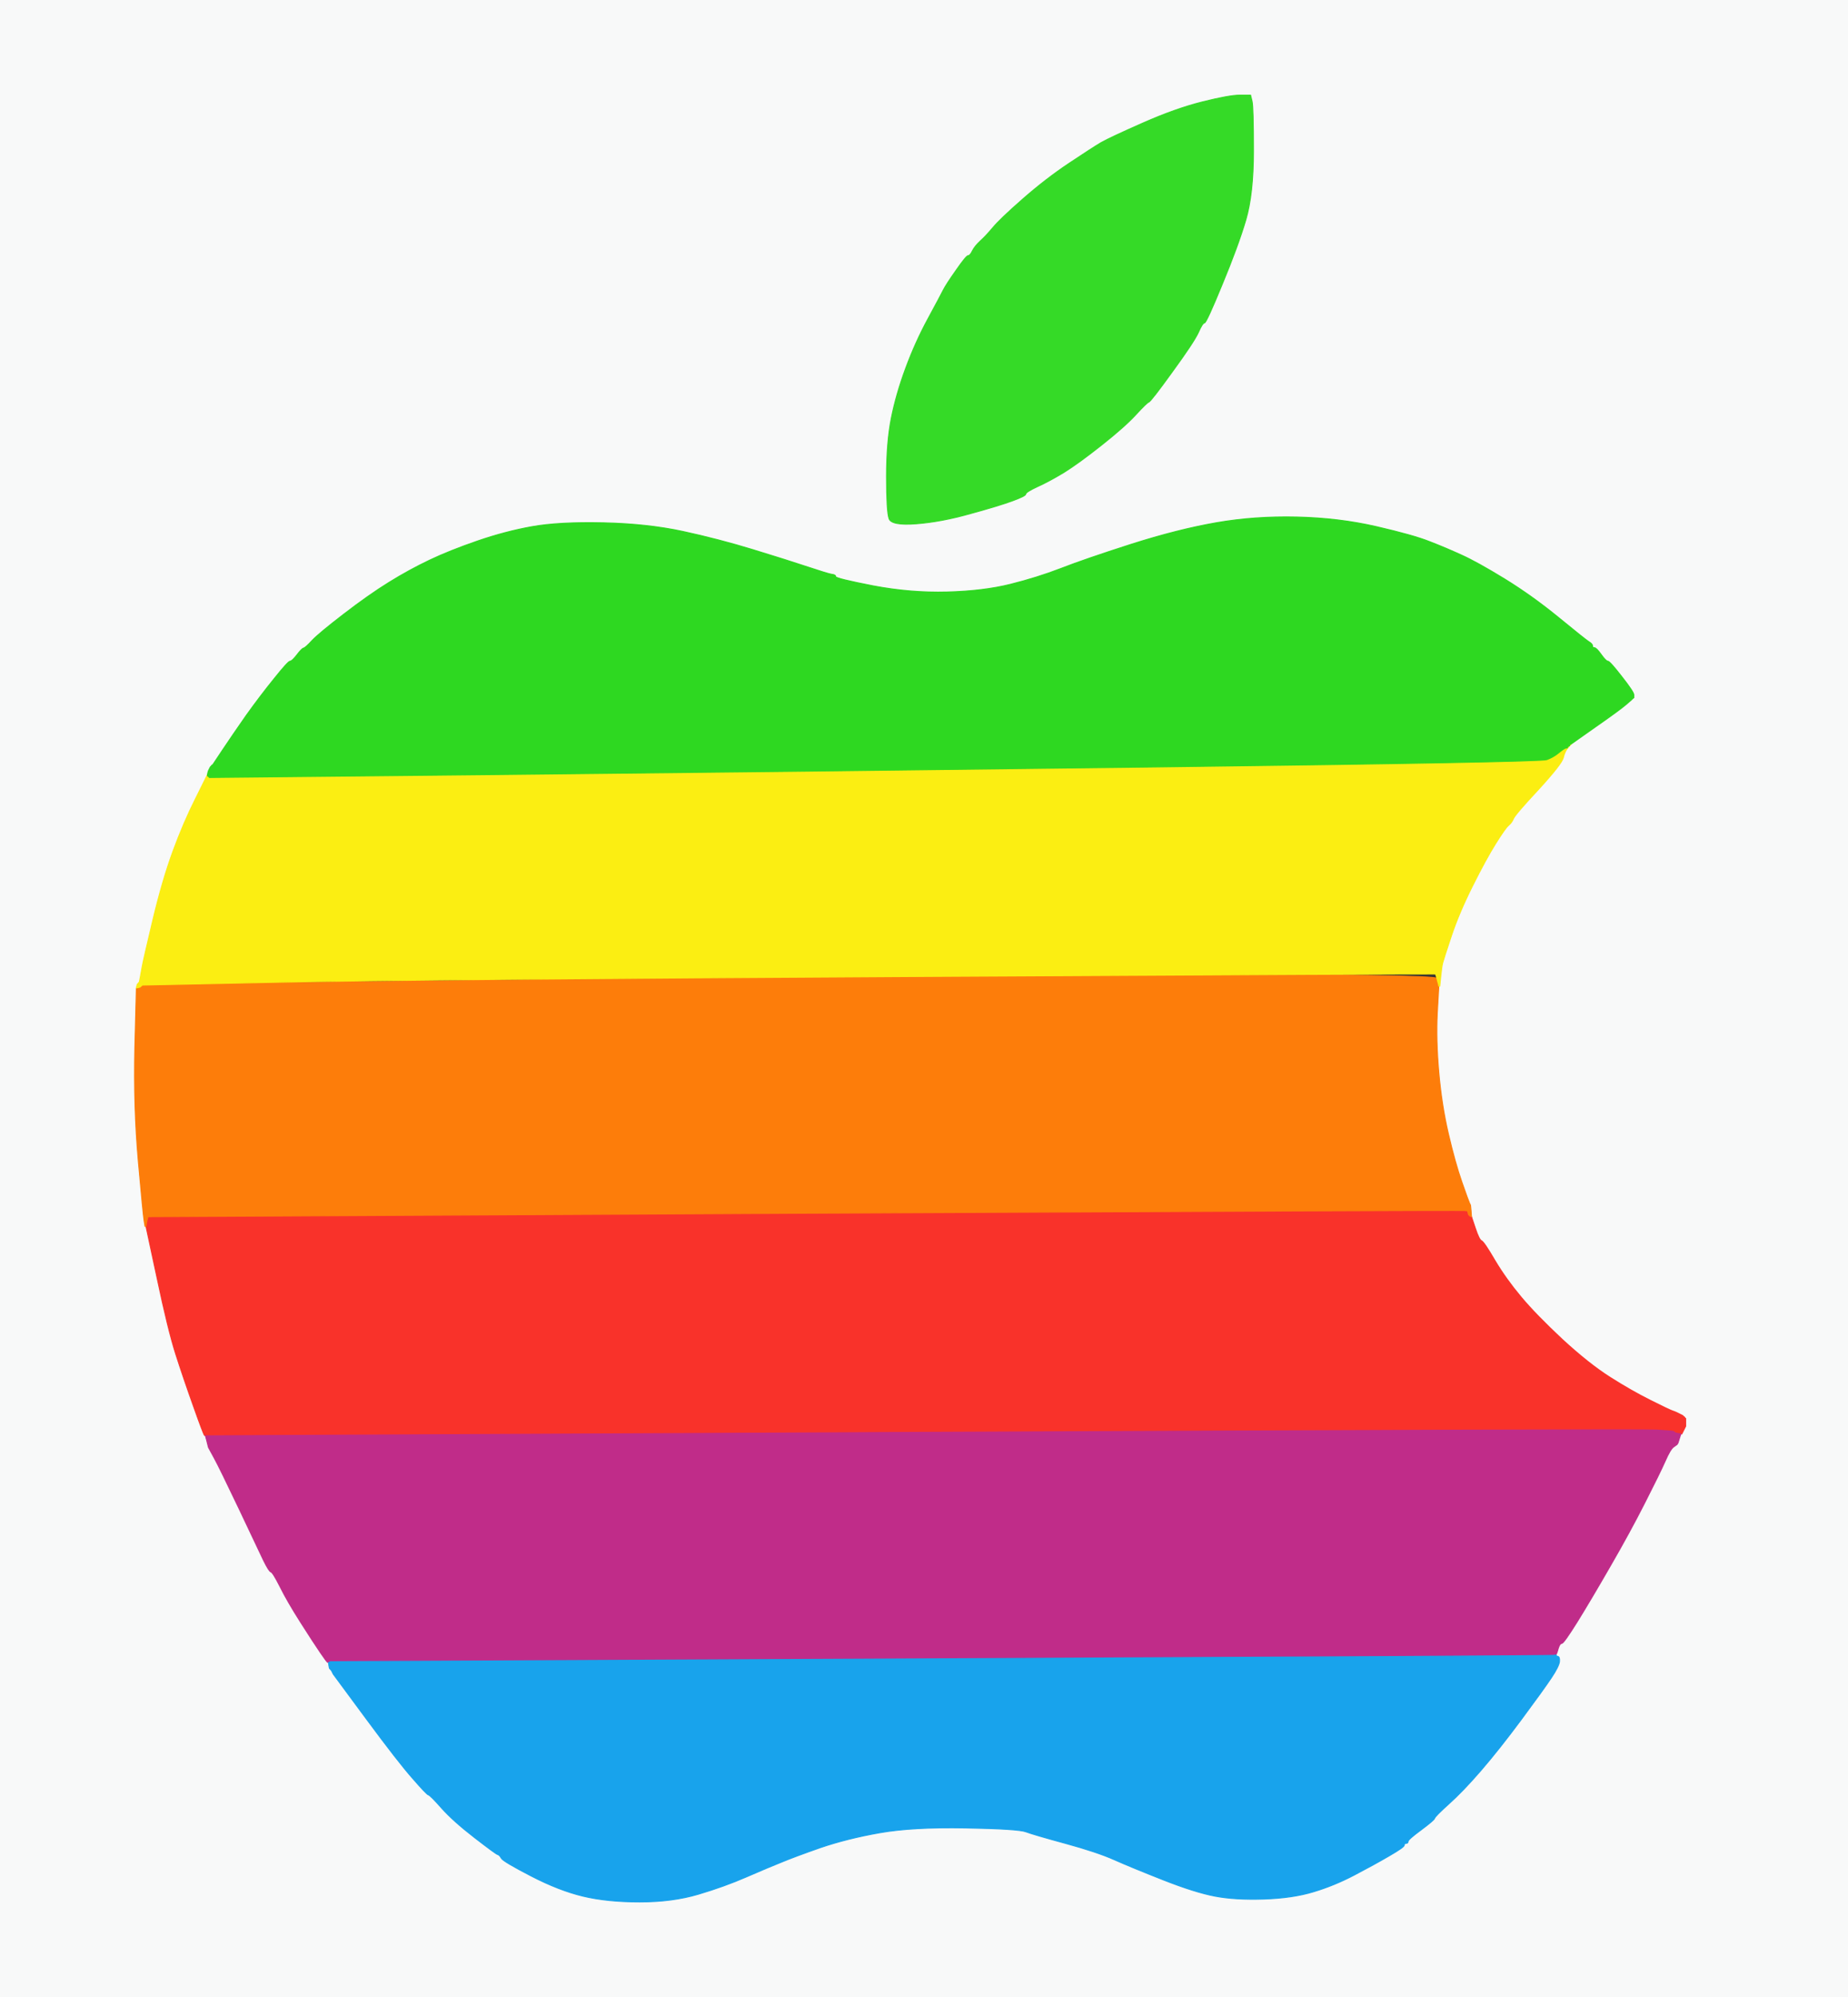
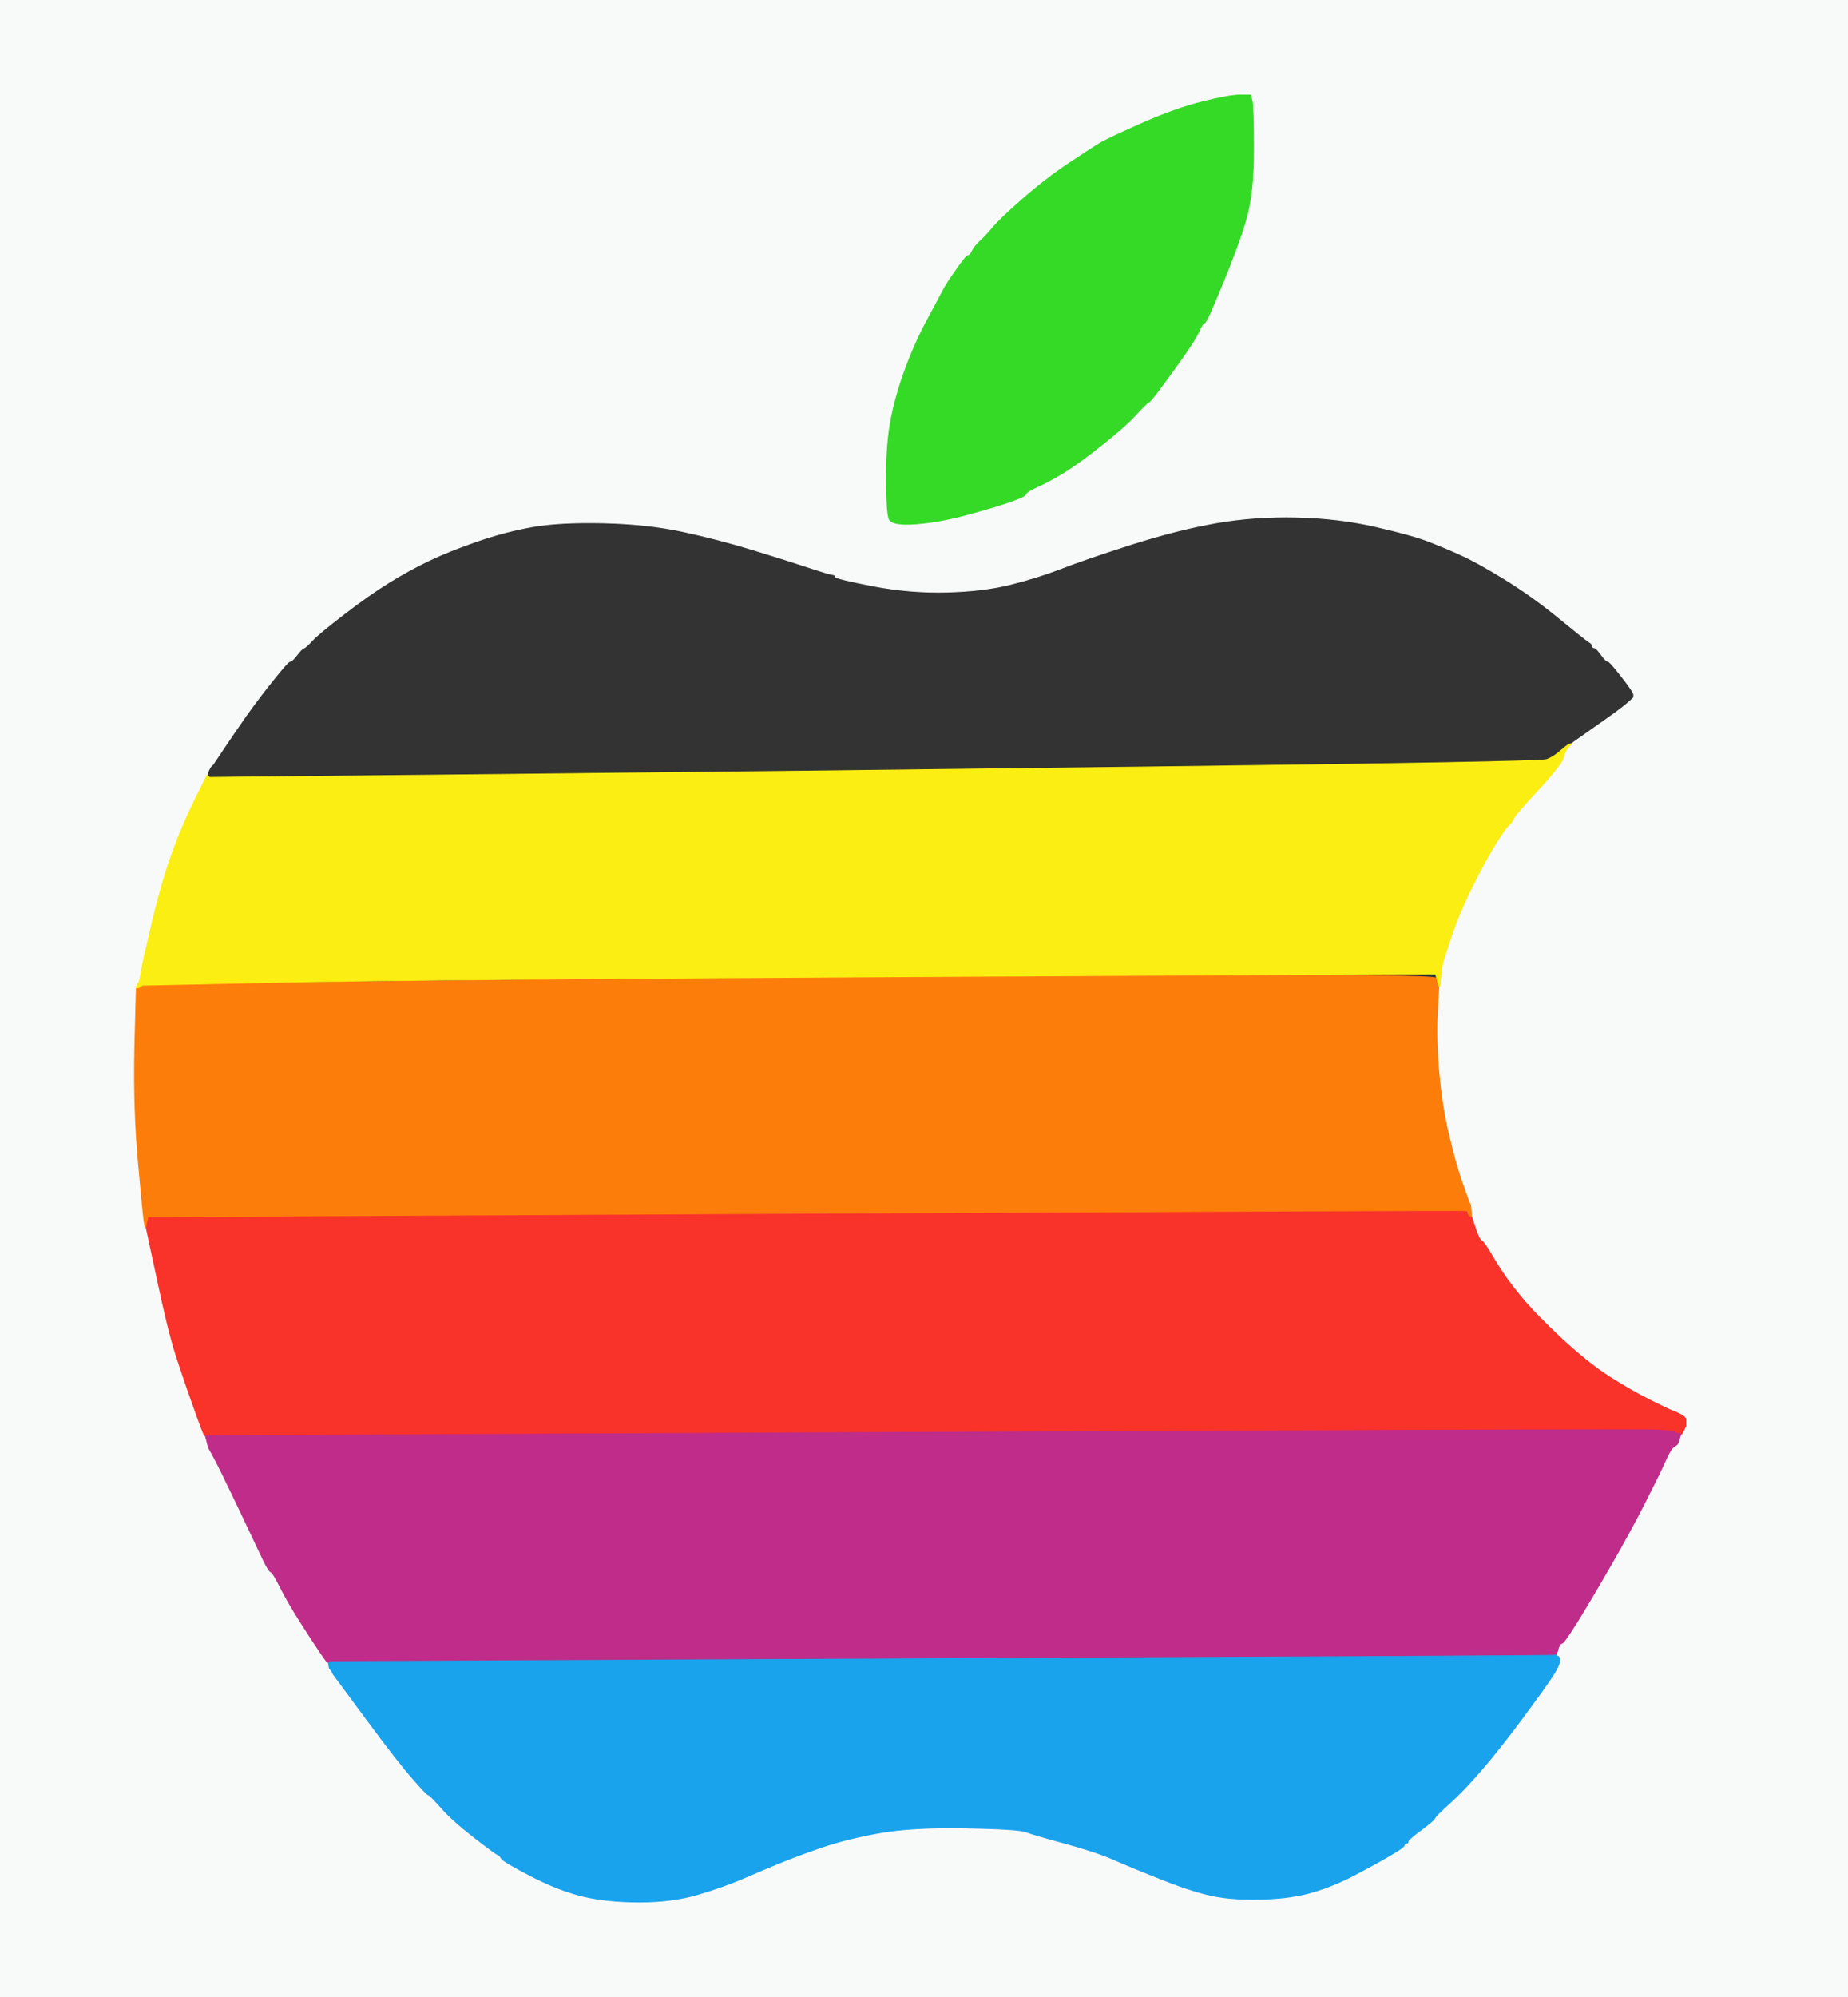
<svg xmlns="http://www.w3.org/2000/svg" width="962" height="1039">
  <rect width="100%" height="100%" fill="#333333" stroke="none" />
  <path style="opacity:1;fill:#F8F9F9;fill-rule:evenodd;stroke:#F8F9F9;stroke-width:0.5px;stroke-linecap:butt;stroke-linejoin:miter;stroke-opacity:1;" d="M 0.0 519.5 L 0.0 0.0 L 481.0 0.0 L 962.0 0.0 L 962.0 519.5 L 962.0 1039.0 L 481.0 1039.0 L 0.0 1039.0 L 0.0 519.5 z  M 645.5 49.5 L 651.0 49.5 L 651.8 52.8 Q 652.5 56.0 652.5 78.5 Q 652.5 101.0 648.5 114.5 Q 644.5 128.0 636.2 148.0 Q 628.0 168.0 627.0 168.0 Q 626.0 168.0 623.8 173.0 Q 621.5 178.0 610.2 193.5 Q 599.0 209.0 598.0 209.2 Q 597.0 209.5 591.2 215.8 Q 585.5 222.0 573.5 231.5 Q 561.5 241.0 553.8 245.8 Q 546.0 250.5 540.0 253.2 Q 534.0 256.0 534.0 257.0 Q 534.0 258.0 527.2 260.5 Q 520.5 263.0 505.2 267.2 Q 490.0 271.5 477.0 272.5 Q 464.0 273.5 462.8 269.8 Q 461.5 266.0 461.5 248.0 Q 461.5 230.0 464.0 217.5 Q 466.5 205.0 471.5 191.5 Q 476.5 178.0 483.0 166.0 Q 489.5 154.0 491.0 151.0 Q 492.5 148.0 497.8 140.5 Q 503.0 133.0 504.0 133.0 Q 505.0 133.0 506.2 130.5 Q 507.5 128.0 510.2 125.5 Q 513.0 123.0 516.8 118.5 Q 520.5 114.0 532.5 103.5 Q 544.5 93.0 556.5 85.0 Q 568.5 77.0 573.2 74.2 Q 578.0 71.5 595.0 64.0 Q 612.0 56.5 626.0 53.0 Q 640.0 49.5 645.5 49.5 z  M 850.5 361.5 L 850.5 363.0 L 850.2 363.2 Q 850.0 363.5 846.5 366.5 Q 843.0 369.5 830.5 378.2 L 818.0 387.0 L 817.8 387.5 Q 817.5 388.0 817.2 388.0 L 817.0 388.0 L 816.8 388.5 Q 816.5 389.0 816.2 389.0 L 816.0 389.0 L 814.0 393.8 Q 812.0 398.5 800.2 411.2 Q 788.5 424.0 787.8 426.0 Q 787.0 428.0 785.2 429.5 Q 783.5 431.0 778.5 439.0 Q 773.5 447.0 766.5 461.0 Q 759.5 475.0 755.5 487.0 Q 751.5 499.0 751.0 501.0 Q 750.5 503.0 750.0 508.0 L 749.5 513.0 L 749.2 513.0 L 749.0 513.0 L 748.2 527.0 Q 747.5 541.0 749.0 558.0 Q 750.5 575.0 754.0 590.0 Q 757.5 605.0 761.0 615.0 Q 764.5 625.0 765.0 626.0 L 765.5 627.0 L 765.8 630.0 L 766.0 633.0 L 768.0 639.0 Q 770.0 645.0 771.2 645.5 Q 772.5 646.0 778.2 655.8 Q 784.0 665.5 791.8 674.8 Q 799.5 684.0 813.2 696.8 Q 827.0 709.5 838.0 716.5 Q 849.0 723.5 859.0 728.5 Q 869.0 733.5 870.5 734.0 Q 872.0 734.5 873.0 735.0 L 874.0 735.5 L 875.0 736.0 L 876.0 736.5 L 876.2 736.8 L 876.5 737.0 L 876.8 737.2 L 877.0 737.5 L 877.2 737.8 L 877.5 738.0 L 877.5 740.0 L 877.5 742.0 L 877.0 743.0 L 876.5 744.0 L 876.0 745.0 L 875.5 746.0 L 875.2 746.0 L 875.0 746.0 L 874.2 748.5 Q 873.5 751.0 873.2 751.2 L 873.0 751.5 L 871.2 752.8 Q 869.5 754.0 866.8 760.2 Q 864.0 766.5 856.2 781.8 Q 848.5 797.0 838.2 814.8 Q 828.0 832.5 821.0 843.8 Q 814.0 855.0 813.0 855.0 Q 812.0 855.0 811.2 857.5 Q 810.5 860.0 810.2 860.5 L 810.0 861.0 L 810.0 861.2 Q 810.0 861.5 811.0 861.8 Q 812.0 862.0 811.8 864.5 Q 811.5 867.0 807.5 873.0 Q 803.5 879.0 792.0 894.5 Q 780.5 910.0 771.0 921.0 Q 761.5 932.0 754.2 938.5 Q 747.0 945.0 746.8 946.0 Q 746.5 947.0 739.8 952.0 Q 733.0 957.0 733.0 958.0 Q 733.0 959.0 732.0 959.0 Q 731.0 959.0 731.0 960.0 Q 731.0 961.0 723.2 965.5 Q 715.5 970.0 705.0 975.5 Q 694.5 981.0 683.8 984.2 Q 673.0 987.5 658.0 988.0 Q 643.0 988.5 632.5 986.5 Q 622.0 984.5 605.5 978.0 Q 589.0 971.5 580.0 967.5 Q 571.0 963.5 554.5 959.0 Q 538.0 954.5 534.0 953.0 Q 530.0 951.5 502.5 951.0 Q 475.0 950.5 458.0 953.5 Q 441.0 956.5 427.2 961.2 Q 413.5 966.0 406.8 968.8 Q 400.0 971.5 388.5 976.5 Q 377.0 981.5 363.5 985.5 Q 350.0 989.5 333.0 989.5 Q 316.0 989.5 303.5 986.5 Q 291.0 983.5 276.5 976.0 Q 262.0 968.5 261.0 966.8 Q 260.0 965.0 259.0 964.8 Q 258.0 964.5 247.0 956.0 Q 236.0 947.5 230.0 940.8 Q 224.0 934.0 223.0 933.8 Q 222.0 933.5 214.8 925.2 Q 207.5 917.0 190.5 894.0 L 173.5 871.0 L 173.0 870.0 L 172.5 869.0 L 172.2 868.8 L 172.0 868.5 L 171.8 868.2 L 171.5 868.0 L 171.2 866.5 L 171.0 865.0 L 170.5 864.8 Q 170.0 864.5 166.8 859.8 Q 163.5 855.0 156.5 844.0 Q 149.5 833.0 145.8 825.5 Q 142.0 818.0 141.0 817.8 Q 140.0 817.5 137.2 811.8 Q 134.5 806.0 124.5 785.0 Q 114.5 764.0 111.5 758.5 L 108.5 753.0 L 108.0 751.0 L 107.5 749.0 L 107.2 748.0 L 107.0 747.0 L 106.5 746.8 Q 106.0 746.5 100.8 731.8 Q 95.5 717.0 91.5 704.5 Q 87.5 692.0 81.8 665.0 L 76.0 638.0 L 75.8 638.0 L 75.5 638.0 L 75.0 635.0 Q 74.5 632.0 72.0 604.0 Q 69.5 576.0 70.2 545.0 L 71.0 514.0 L 71.2 513.5 Q 71.5 513.0 71.8 513.0 L 72.0 513.0 L 72.2 512.5 Q 72.5 512.0 72.8 512.0 L 73.0 512.0 L 73.2 509.0 Q 73.5 506.0 74.0 503.0 Q 74.5 500.0 79.5 479.0 Q 84.5 458.0 90.0 443.0 Q 95.5 428.0 101.8 415.5 L 108.0 403.0 L 108.2 402.0 L 108.5 401.0 L 109.0 400.0 L 109.5 399.0 L 109.8 398.8 L 110.0 398.5 L 110.2 398.2 L 110.5 398.0 L 110.8 397.8 L 111.0 397.5 L 116.0 390.0 Q 121.0 382.5 128.2 372.2 Q 135.5 362.0 142.8 353.0 Q 150.0 344.0 151.0 344.0 Q 152.0 344.0 154.5 340.8 Q 157.0 337.5 158.0 337.2 Q 159.0 337.0 162.5 333.2 Q 166.0 329.5 179.0 319.5 Q 192.0 309.5 202.5 303.0 Q 213.0 296.5 223.5 291.5 Q 234.0 286.5 248.5 281.5 Q 263.0 276.5 277.0 274.0 Q 291.0 271.5 314.0 272.0 Q 337.0 272.5 355.5 276.5 Q 374.0 280.5 392.0 286.0 Q 410.0 291.5 420.5 295.0 Q 431.0 298.5 433.0 298.8 Q 435.0 299.0 435.0 300.0 Q 435.0 301.0 454.5 304.8 Q 474.0 308.5 493.0 308.0 Q 512.0 307.5 526.0 304.0 Q 540.0 300.5 552.2 295.8 Q 564.5 291.0 588.8 283.2 Q 613.0 275.5 633.0 272.0 Q 653.0 268.5 675.0 269.0 Q 697.0 269.5 716.5 274.0 Q 736.0 278.5 744.2 281.8 Q 752.5 285.0 760.8 288.8 Q 769.0 292.5 783.2 301.2 Q 797.5 310.0 811.2 321.2 Q 825.0 332.5 827.0 333.8 Q 829.0 335.0 829.0 336.0 Q 829.0 337.0 830.0 337.0 Q 831.0 337.0 833.5 340.5 Q 836.0 344.0 837.0 344.0 Q 838.0 344.0 844.2 352.0 Q 850.5 360.0 850.5 361.5 z  " />
  <path style="opacity:1;fill:#F9322A;fill-rule:evenodd;stroke:#F9322A;stroke-width:0.5px;stroke-linecap:butt;stroke-linejoin:miter;stroke-opacity:1;" d="M 762.5 629.8 L 764.0 630.0 L 764.2 631.0 L 764.5 632.0 L 764.8 632.2 L 765.0 632.5 L 765.5 632.8 L 766.0 633.0 L 768.0 639.0 Q 770.0 645.0 771.2 645.5 Q 772.5 646.0 778.2 655.8 Q 784.0 665.5 791.8 674.8 Q 799.5 684.0 813.2 696.8 Q 827.0 709.5 838.0 716.5 Q 849.0 723.5 859.0 728.5 Q 869.0 733.5 870.5 734.0 Q 872.0 734.5 873.0 735.0 L 874.0 735.5 L 875.0 736.0 L 876.0 736.5 L 876.2 736.8 L 876.5 737.0 L 876.8 737.2 L 877.0 737.5 L 877.2 737.8 L 877.5 738.0 L 877.5 740.0 L 877.5 742.0 L 877.0 743.0 L 876.5 744.0 L 876.0 745.0 L 875.5 746.0 L 875.2 746.0 L 875.0 746.0 L 873.5 745.8 L 872.0 745.5 L 871.8 745.2 L 871.5 745.0 L 871.2 744.8 Q 871.0 744.5 862.5 744.0 Q 854.0 743.5 480.5 745.2 L 107.0 747.0 L 106.5 746.8 Q 106.0 746.5 100.8 731.8 Q 95.5 717.0 91.5 704.5 Q 87.5 692.0 81.8 665.0 L 76.0 638.0 L 76.2 636.5 L 76.5 635.0 L 76.8 634.0 L 77.0 633.0 L 419.0 631.2 Q 761.0 629.5 762.5 629.8 z  " />
  <path style="opacity:1;fill:#FD7D0A;fill-rule:evenodd;stroke:#FD7D0A;stroke-width:0.5px;stroke-linecap:butt;stroke-linejoin:miter;stroke-opacity:1;" d="M 748.0 509.0 L 748.5 511.0 L 748.8 512.0 L 749.0 513.0 L 748.2 527.0 Q 747.5 541.0 749.0 558.0 Q 750.5 575.0 754.0 590.0 Q 757.5 605.0 761.0 615.0 Q 764.5 625.0 765.0 626.0 L 765.5 627.0 L 765.8 630.0 L 766.0 633.0 L 765.5 632.8 L 765.0 632.5 L 764.8 632.2 L 764.5 632.0 L 764.2 631.0 L 764.0 630.0 L 762.5 629.8 Q 761.0 629.5 419.0 631.2 L 77.0 633.0 L 76.8 634.0 L 76.5 635.0 L 76.2 636.5 L 76.0 638.0 L 75.8 638.0 L 75.5 638.0 L 75.0 635.0 Q 74.5 632.0 72.0 604.0 Q 69.5 576.0 70.2 545.0 L 71.0 514.0 L 71.5 513.8 Q 72.0 513.5 72.0 513.2 L 72.0 513.0 L 72.5 512.8 Q 73.0 512.5 73.0 512.2 L 73.0 512.0 L 275.5 509.8 Q 478.0 507.5 612.8 507.2 Q 747.5 507.0 748.0 509.0 z  " />
  <path style="opacity:1;fill:#C02C89;fill-rule:evenodd;stroke:#C02C89;stroke-width:0.5px;stroke-linecap:butt;stroke-linejoin:miter;stroke-opacity:1;" d="M 871.2 744.8 L 871.5 745.0 L 871.8 745.2 L 872.0 745.5 L 873.5 745.8 L 875.0 746.0 L 874.2 748.5 Q 873.5 751.0 873.2 751.2 L 873.0 751.5 L 871.2 752.8 Q 869.5 754.0 866.8 760.2 Q 864.0 766.5 856.2 781.8 Q 848.5 797.0 838.2 814.8 Q 828.0 832.5 821.0 843.8 Q 814.0 855.0 813.0 855.0 Q 812.0 855.0 811.2 857.5 Q 810.5 860.0 810.2 860.5 L 810.0 861.0 L 809.0 861.2 Q 808.0 861.5 490.0 863.0 L 172.0 864.5 L 171.5 864.8 L 171.0 865.0 L 170.5 864.8 Q 170.0 864.5 166.8 859.8 Q 163.5 855.0 156.5 844.0 Q 149.5 833.0 145.8 825.5 Q 142.0 818.0 141.0 817.8 Q 140.0 817.5 137.2 811.8 Q 134.5 806.0 124.5 785.0 Q 114.5 764.0 111.5 758.5 L 108.5 753.0 L 108.0 751.0 L 107.5 749.0 L 107.2 748.0 L 107.0 747.0 L 480.5 745.2 Q 854.0 743.5 862.5 744.0 Q 871.0 744.5 871.2 744.8 z  " />
  <path style="opacity:1;fill:#FBEE12;fill-rule:evenodd;stroke:#FBEE12;stroke-width:0.5px;stroke-linecap:butt;stroke-linejoin:miter;stroke-opacity:1;" d="M 817.0 387.2 L 818.0 387.0 L 816.2 389.0 Q 814.5 391.0 813.8 394.2 Q 813.0 397.5 800.8 410.8 Q 788.5 424.0 787.8 426.0 Q 787.0 428.0 785.2 429.5 Q 783.5 431.0 778.5 439.0 Q 773.5 447.0 766.5 461.0 Q 759.5 475.0 755.5 487.0 Q 751.5 499.0 751.0 501.0 Q 750.5 503.0 750.0 508.0 L 749.5 513.0 L 749.2 513.0 L 749.0 513.0 L 748.8 512.0 L 748.5 511.0 L 748.0 509.0 Q 747.5 507.0 747.2 506.8 Q 747.0 506.5 482.0 508.0 Q 217.0 509.5 145.5 511.0 L 74.0 512.5 L 73.8 512.8 L 73.5 513.0 L 73.2 513.2 L 73.0 513.5 L 72.0 513.8 L 71.0 514.0 L 71.2 513.0 L 71.5 512.0 L 71.8 511.8 L 72.0 511.5 L 72.2 511.2 L 72.5 511.0 L 73.0 508.5 Q 73.5 506.0 74.0 503.0 Q 74.5 500.0 79.5 479.0 Q 84.5 458.0 90.0 443.0 Q 95.5 428.0 101.8 415.5 L 108.0 403.0 L 108.0 403.2 L 108.0 403.5 L 108.2 403.8 L 108.5 404.0 L 108.8 404.2 L 109.0 404.5 L 256.0 403.0 Q 403.0 401.5 602.5 399.0 Q 802.0 396.5 805.2 395.2 Q 808.5 394.0 812.2 390.8 Q 816.0 387.5 817.0 387.2 z  " />
  <path style="opacity:1;fill:#18A3EC;fill-rule:evenodd;stroke:#18A3EC;stroke-width:0.5px;stroke-linecap:butt;stroke-linejoin:miter;stroke-opacity:1;" d="M 809.0 861.2 L 810.0 861.0 L 810.0 861.2 Q 810.0 861.5 811.0 861.8 Q 812.0 862.0 811.8 864.5 Q 811.5 867.0 807.5 873.0 Q 803.5 879.0 792.0 894.5 Q 780.5 910.0 771.0 921.0 Q 761.5 932.0 754.2 938.5 Q 747.0 945.0 746.8 946.0 Q 746.5 947.0 739.8 952.0 Q 733.0 957.0 733.0 958.0 Q 733.0 959.0 732.0 959.0 Q 731.0 959.0 731.0 960.0 Q 731.0 961.0 723.2 965.5 Q 715.5 970.0 705.0 975.5 Q 694.5 981.0 683.8 984.2 Q 673.0 987.5 658.0 988.0 Q 643.0 988.5 632.5 986.5 Q 622.0 984.5 605.5 978.0 Q 589.0 971.5 580.0 967.5 Q 571.0 963.5 554.5 959.0 Q 538.0 954.5 534.0 953.0 Q 530.0 951.5 502.5 951.0 Q 475.0 950.5 458.0 953.5 Q 441.0 956.5 427.2 961.2 Q 413.5 966.0 406.8 968.8 Q 400.0 971.5 388.5 976.5 Q 377.0 981.5 363.5 985.5 Q 350.0 989.5 333.0 989.5 Q 316.0 989.5 303.5 986.5 Q 291.0 983.5 276.5 976.0 Q 262.0 968.5 261.0 966.8 Q 260.0 965.0 259.0 964.8 Q 258.0 964.5 247.0 956.0 Q 236.0 947.5 230.0 940.8 Q 224.0 934.0 223.0 933.8 Q 222.0 933.5 214.8 925.2 Q 207.5 917.0 190.5 894.0 L 173.5 871.0 L 173.0 870.0 L 172.5 869.0 L 172.2 868.8 L 172.0 868.5 L 171.8 868.2 L 171.5 868.0 L 171.2 866.5 L 171.0 865.0 L 171.5 864.8 L 172.0 864.5 L 490.0 863.0 Q 808.0 861.5 809.0 861.2 z  " />
-   <path style="opacity:1;fill:#2ED821;fill-rule:evenodd;stroke:#2ED821;stroke-width:0.5px;stroke-linecap:butt;stroke-linejoin:miter;stroke-opacity:1;" d="M 850.5 361.5 L 850.5 363.0 L 850.2 363.2 Q 850.0 363.5 846.5 366.5 Q 843.0 369.5 830.5 378.2 L 818.0 387.0 L 817.5 387.2 Q 817.0 387.5 817.0 387.8 L 817.0 388.0 L 816.5 388.2 Q 816.0 388.5 816.0 388.8 L 816.0 389.0 L 815.0 389.2 Q 814.0 389.5 811.2 391.8 Q 808.5 394.0 805.2 395.2 Q 802.0 396.5 602.5 399.0 Q 403.0 401.5 256.0 403.0 L 109.0 404.5 L 108.8 404.2 L 108.5 404.0 L 108.2 403.8 L 108.0 403.5 L 108.0 403.2 L 108.0 403.0 L 108.2 402.0 L 108.5 401.0 L 109.0 400.0 L 109.5 399.0 L 109.8 398.8 L 110.0 398.5 L 110.2 398.2 L 110.5 398.0 L 110.8 397.8 L 111.0 397.5 L 116.0 390.0 Q 121.0 382.5 128.2 372.2 Q 135.5 362.0 142.8 353.0 Q 150.0 344.0 151.0 344.0 Q 152.0 344.0 154.5 340.8 Q 157.0 337.5 158.0 337.2 Q 159.0 337.0 162.5 333.2 Q 166.0 329.5 179.0 319.5 Q 192.0 309.5 202.5 303.0 Q 213.0 296.5 223.5 291.5 Q 234.0 286.5 248.5 281.5 Q 263.0 276.5 277.0 274.0 Q 291.0 271.5 314.0 272.0 Q 337.0 272.5 355.5 276.5 Q 374.0 280.5 392.0 286.0 Q 410.0 291.5 420.5 295.0 Q 431.0 298.5 433.0 298.8 Q 435.0 299.0 435.0 300.0 Q 435.0 301.0 454.5 304.8 Q 474.0 308.5 493.0 308.0 Q 512.0 307.5 526.0 304.0 Q 540.0 300.5 552.2 295.8 Q 564.5 291.0 588.8 283.2 Q 613.0 275.5 633.0 272.0 Q 653.0 268.5 675.0 269.0 Q 697.0 269.5 716.5 274.0 Q 736.0 278.5 744.2 281.8 Q 752.5 285.0 760.8 288.8 Q 769.0 292.5 783.2 301.2 Q 797.5 310.0 811.2 321.2 Q 825.0 332.5 827.0 333.8 Q 829.0 335.0 829.0 336.0 Q 829.0 337.0 830.0 337.0 Q 831.0 337.0 833.5 340.5 Q 836.0 344.0 837.0 344.0 Q 838.0 344.0 844.2 352.0 Q 850.5 360.0 850.5 361.5 z  " />
  <path style="opacity:1;fill:#35DA27;fill-rule:evenodd;stroke:#35DA27;stroke-width:0.5px;stroke-linecap:butt;stroke-linejoin:miter;stroke-opacity:1;" d="M 645.5 49.5 L 651.0 49.5 L 651.8 52.8 Q 652.5 56.0 652.5 78.5 Q 652.5 101.0 648.5 114.5 Q 644.5 128.0 636.2 148.0 Q 628.0 168.0 627.0 168.0 Q 626.0 168.0 623.8 173.0 Q 621.5 178.0 610.2 193.5 Q 599.0 209.0 598.0 209.2 Q 597.0 209.5 591.2 215.8 Q 585.5 222.0 573.5 231.5 Q 561.5 241.0 553.8 245.8 Q 546.0 250.5 540.0 253.2 Q 534.0 256.0 534.0 257.0 Q 534.0 258.0 527.2 260.5 Q 520.5 263.0 505.2 267.2 Q 490.0 271.5 477.0 272.5 Q 464.0 273.5 462.8 269.8 Q 461.5 266.0 461.5 248.0 Q 461.5 230.0 464.0 217.5 Q 466.5 205.0 471.5 191.5 Q 476.5 178.0 483.0 166.0 Q 489.5 154.0 491.0 151.0 Q 492.5 148.0 497.8 140.5 Q 503.0 133.0 504.0 133.0 Q 505.0 133.0 506.2 130.5 Q 507.5 128.0 510.2 125.5 Q 513.0 123.0 516.8 118.5 Q 520.5 114.0 532.5 103.5 Q 544.5 93.0 556.5 85.0 Q 568.5 77.0 573.2 74.2 Q 578.0 71.5 595.0 64.0 Q 612.0 56.5 626.0 53.0 Q 640.0 49.5 645.5 49.5 z  " />
</svg>